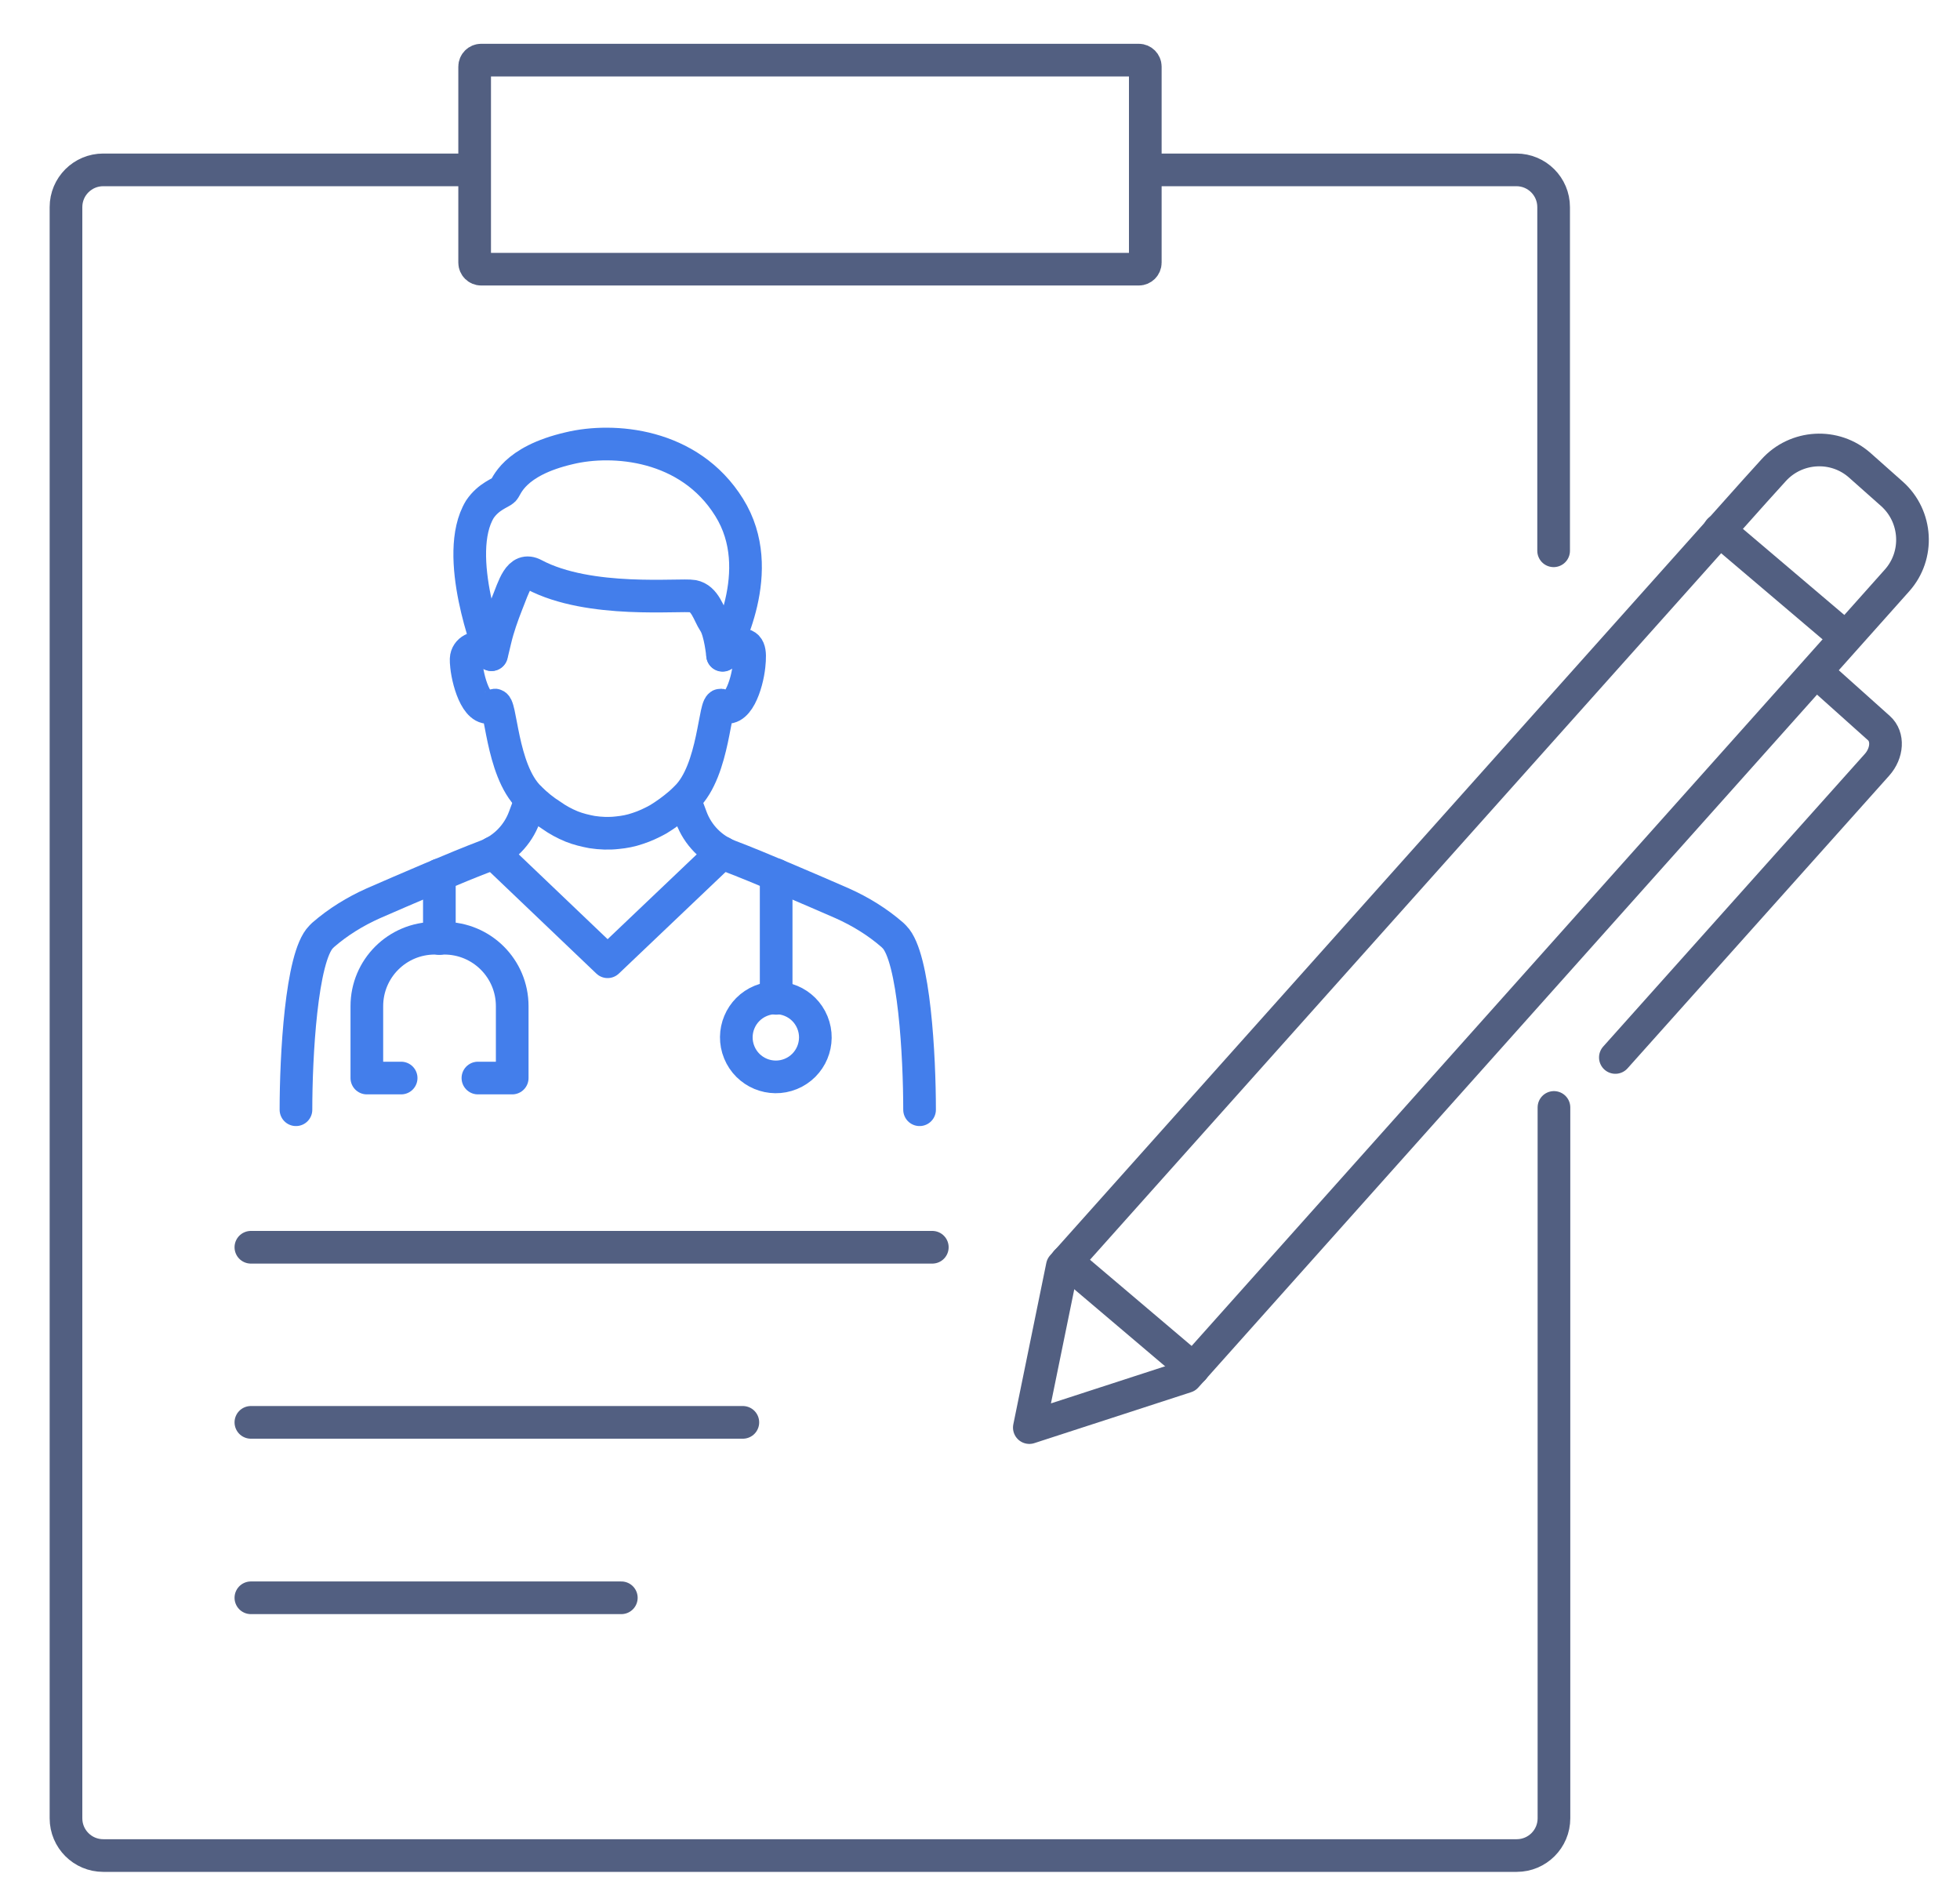
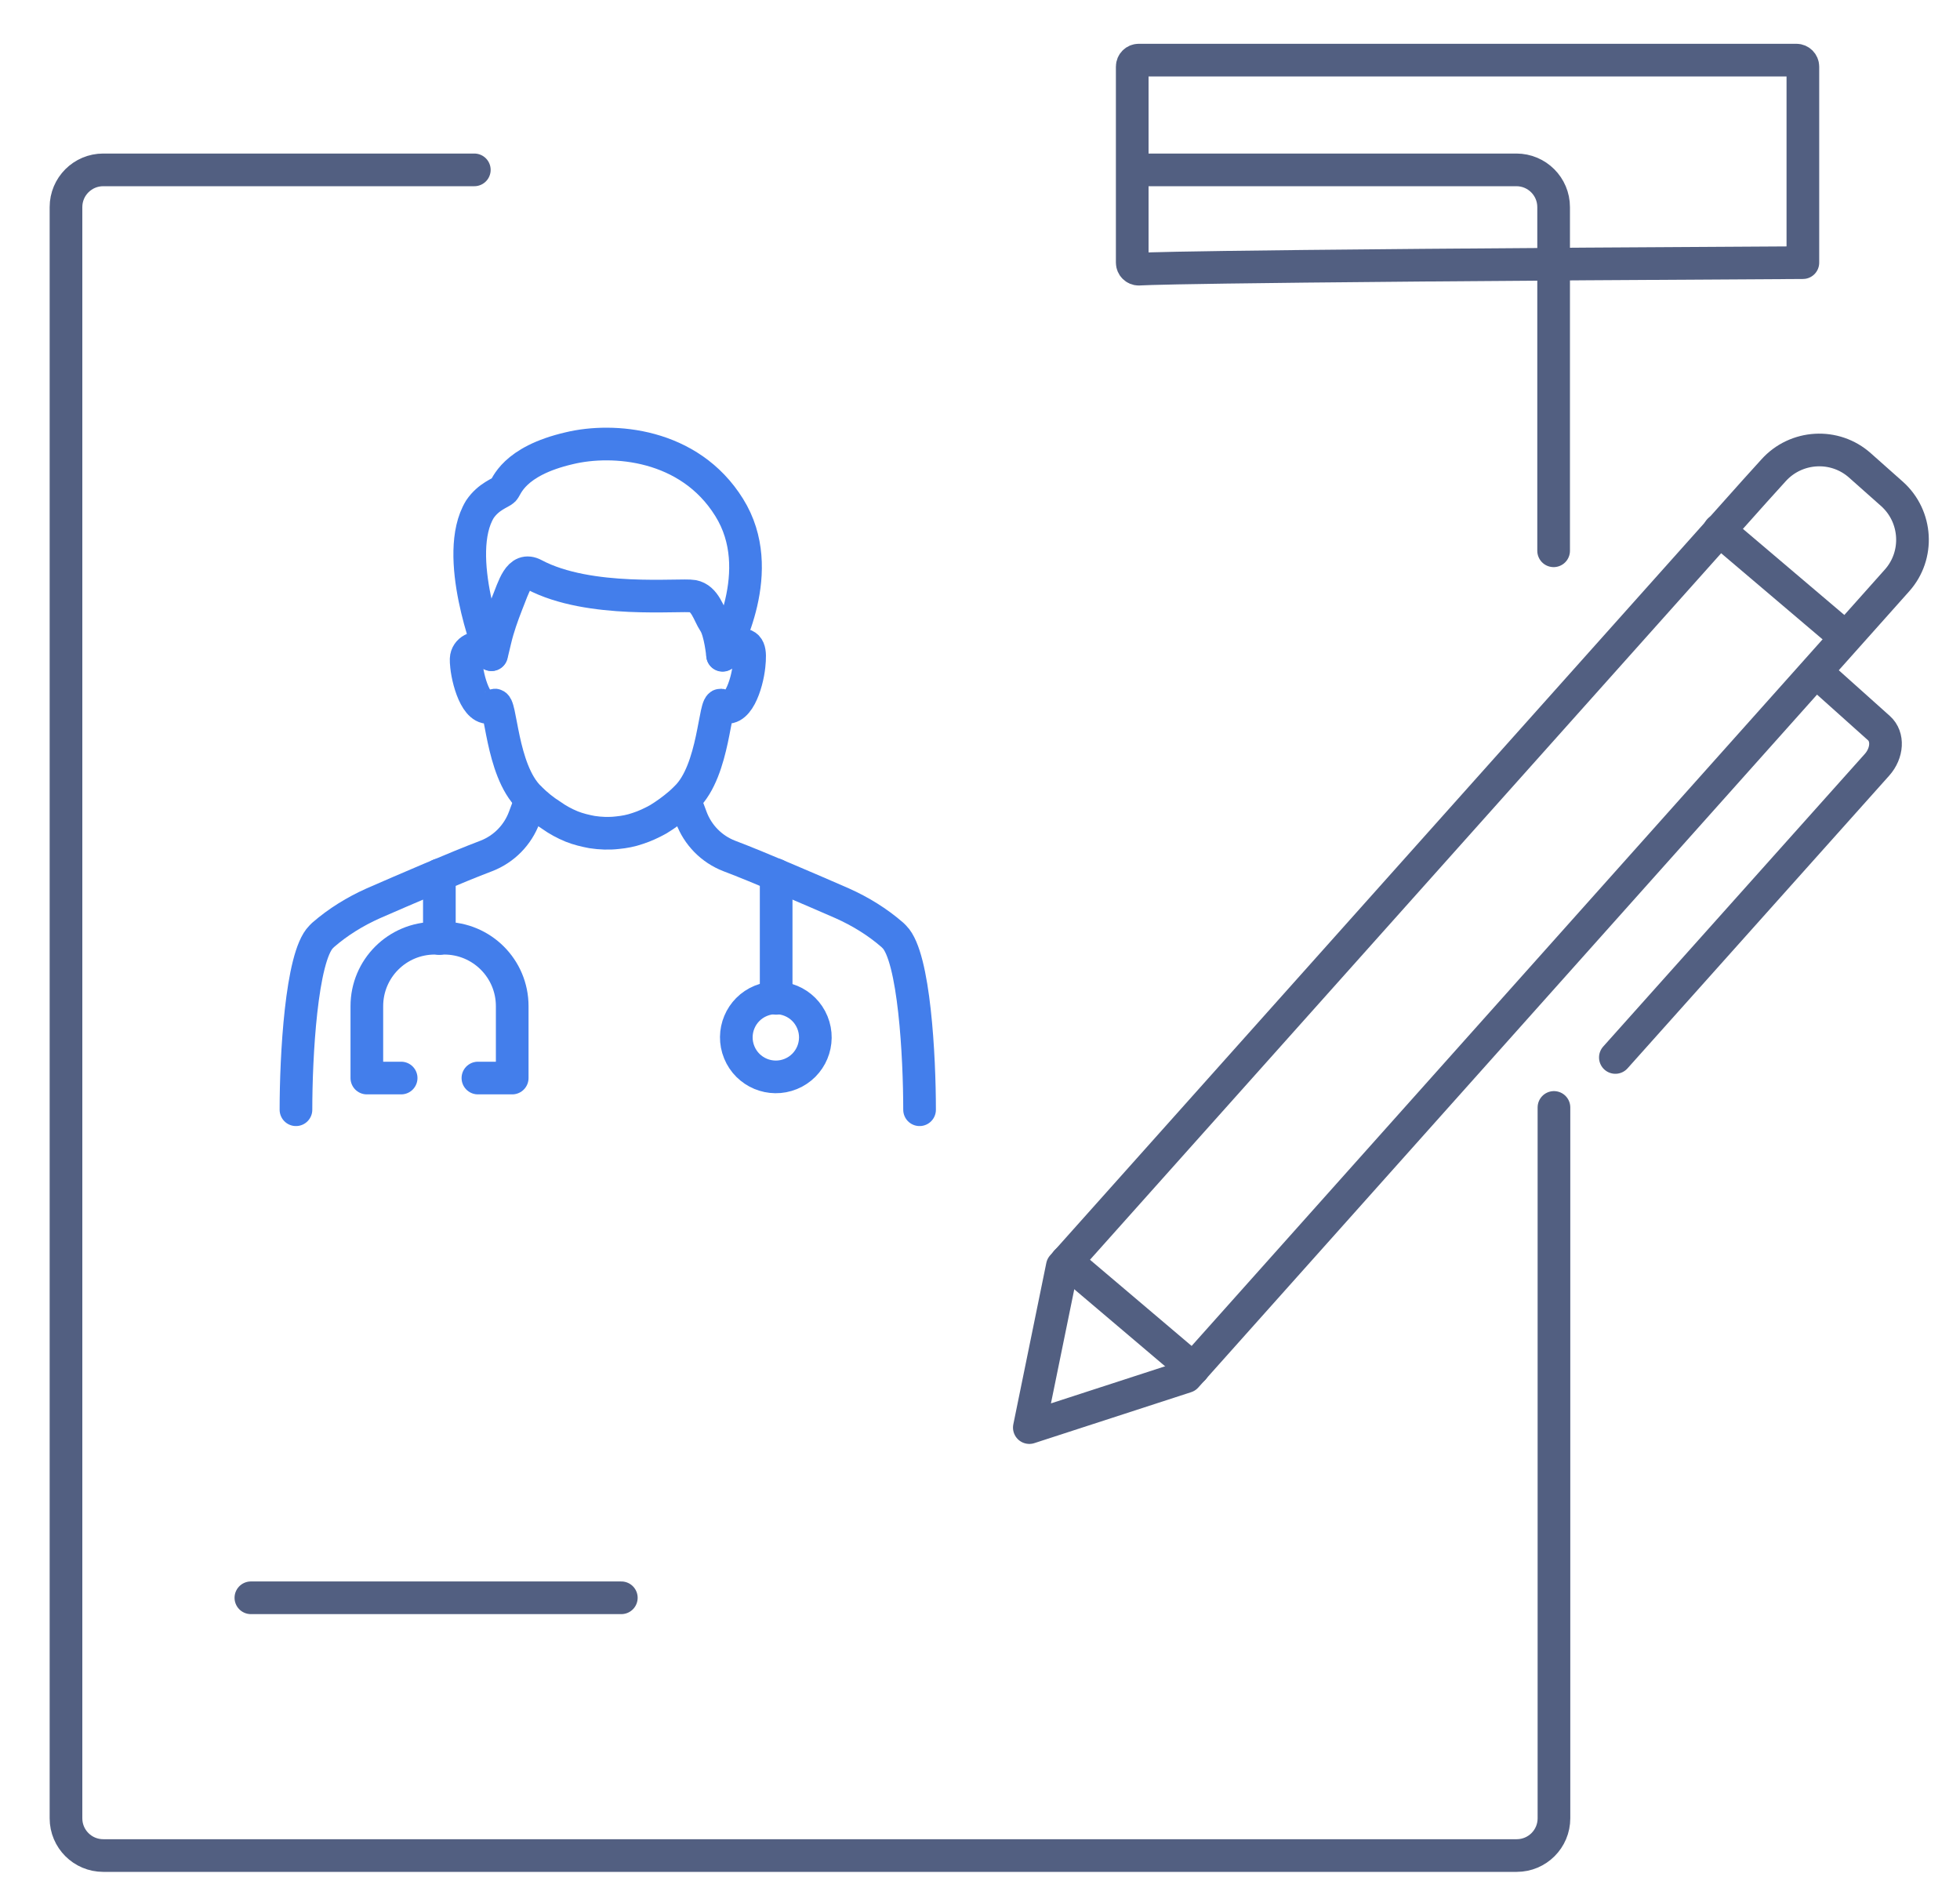
<svg xmlns="http://www.w3.org/2000/svg" id="图层_1" x="0px" y="0px" viewBox="0 0 600 580" style="enable-background:new 0 0 600 580;" xml:space="preserve">
  <style type="text/css">	.st0{fill:none;stroke:#525F81;stroke-width:10;stroke-linecap:round;stroke-linejoin:round;stroke-miterlimit:7.111;}	.st1{fill:none;stroke:#437EEB;stroke-width:10;stroke-linecap:round;stroke-linejoin:round;stroke-miterlimit:13.333;}</style>
  <g>
    <path class="st0" d="M475.7,339v217.6c0,6.3-5.1,11.4-11.4,11.4H31.6c-6.3,0-11.4-5.1-11.4-11.4V63.4c0-6.3,5.1-11.4,11.4-11.4  h113.6" />
    <path class="st0" d="M350.6,52h113.6c6.3,0,11.4,5.1,11.4,11.4v105.2" />
-     <path class="st0" d="M348.6,82.4H147.3c-1.1,0-2-0.9-2-2v-60c0-1.1,0.9-2,2-2h201.3c1.1,0,2,0.9,2,2v60  C350.6,81.5,349.7,82.4,348.6,82.4z" />
+     <path class="st0" d="M348.6,82.4c-1.1,0-2-0.9-2-2v-60c0-1.1,0.9-2,2-2h201.3c1.1,0,2,0.9,2,2v60  C350.6,81.5,349.7,82.4,348.6,82.4z" />
    <g>
      <g>
        <path class="st0" d="M556.1,205.8l19.1,17.1c2.9,2.6,2.6,7.6-0.6,11.2l-80.1,89.6" />
      </g>
      <path class="st0" d="M579.2,151.2c7.7,6.9,8.4,18.8,1.5,26.5l-7.4,8.3l-8.3,9.3l-11.6,13L363.1,421.4l-48,15.6l10.1-49.4   l212-237.3l5.7-6.3c6.9-7.7,18.8-8.4,26.5-1.5L579.2,151.2z" />
      <line class="st0" x1="326.5" y1="386.1" x2="365.3" y2="419" />
      <line class="st0" x1="526.3" y1="162.3" x2="564.7" y2="194.9" />
    </g>
    <g>
-       <line class="st0" x1="76.8" y1="381.8" x2="285.4" y2="381.8" />
-       <line class="st0" x1="76.8" y1="435.4" x2="227.4" y2="435.4" />
      <line class="st0" x1="76.8" y1="489.1" x2="190.2" y2="489.1" />
      <g>
        <path id="XMLID_8210_" class="st1" d="M175,253c2,0.8,4.1,1.3,6.2,1.7c2.6,0.4,5.2,0.5,7.8,0.2c2.1-0.2,4.2-0.6,6.2-1.3    c2.2-0.7,4.3-1.7,6.3-2.8c2.3-1.4,4.5-3,6.6-4.8c0.7-0.6,1.3-1.2,1.9-1.8c0,0,0,0,0,0c8.8-8.4,8.7-29.8,10.8-28.3    c4.8,3.2,7.9-6.4,8.5-12.1c0.5-4.8,0.1-6.7-3.2-6.5l-4.9,3.3c0,0-0.7-7.3-2.5-10c-1.8-2.7-2.8-7.4-6.6-8.1    c-3.8-0.7-31.7,2.4-48.6-6.6c-4.7-2.5-6.2,3.8-8.3,8.9c-1.4,3.6-2.7,7.2-3.6,11l-1.1,4.6c-0.4-0.3-1.4-0.9-2.4-1.5    c-2.3-1.4-5.3,0.2-5.4,2.8c0,0.7,0,1.4,0.1,2.1c0.6,5.7,3.7,15.4,8.5,12.1c2.1-1.5,2,19.8,10.8,28.3c0,0,0.1,0,0.1,0.1    c2,2,4.2,3.8,6.6,5.3C170.6,250.9,172.8,252.1,175,253z" />
        <path id="XMLID_1_" class="st1" d="M221.2,200.5c0.4-2.1,14.2-25.7,2-45.2c-12.2-19.6-35.6-21.3-48.9-18.1    c-17.3,4-19.2,11.9-20.1,12.8c-0.9,0.9-4.6,1.9-7.3,5.9c-8.5,14,3.1,43.8,3.5,44.5" />
        <g>
          <path class="st1" d="M209.7,245.1l1.9,5.1c2,5.4,6.2,9.7,11.6,11.8c9,3.4,25.2,10.4,34.6,14.5c5.6,2.5,10.8,5.7,15.4,9.7     c0.3,0.3,0.5,0.5,0.6,0.6c6.1,6.1,7.7,36.7,7.7,52.9" />
          <path class="st1" d="M162.4,245.1l-1.9,5.1c-2,5.4-6.2,9.7-11.6,11.8c-9,3.4-25.2,10.4-34.6,14.5c-5.6,2.5-10.8,5.7-15.4,9.7     c-0.3,0.3-0.5,0.5-0.6,0.6c-6.1,6.1-7.7,36.7-7.7,52.9" />
        </g>
        <line class="st1" x1="134.5" y1="267.8" x2="134.5" y2="287.3" />
        <path class="st1" d="M146.3,330h10.5v-22c0-11.5-9.3-20.8-20.8-20.8h-2.9c-11.5,0-20.8,9.3-20.8,20.8v22h10.5" />
-         <polyline class="st1" points="221.1,261 186,294.4 151,261    " />
        <line class="st1" x1="237.6" y1="267.8" x2="237.6" y2="305.6" />
        <ellipse transform="matrix(0.925 -0.379 0.379 0.925 -102.689 113.729)" class="st1" cx="237.6" cy="317.7" rx="12.1" ry="12.1" />
      </g>
    </g>
  </g>
</svg>